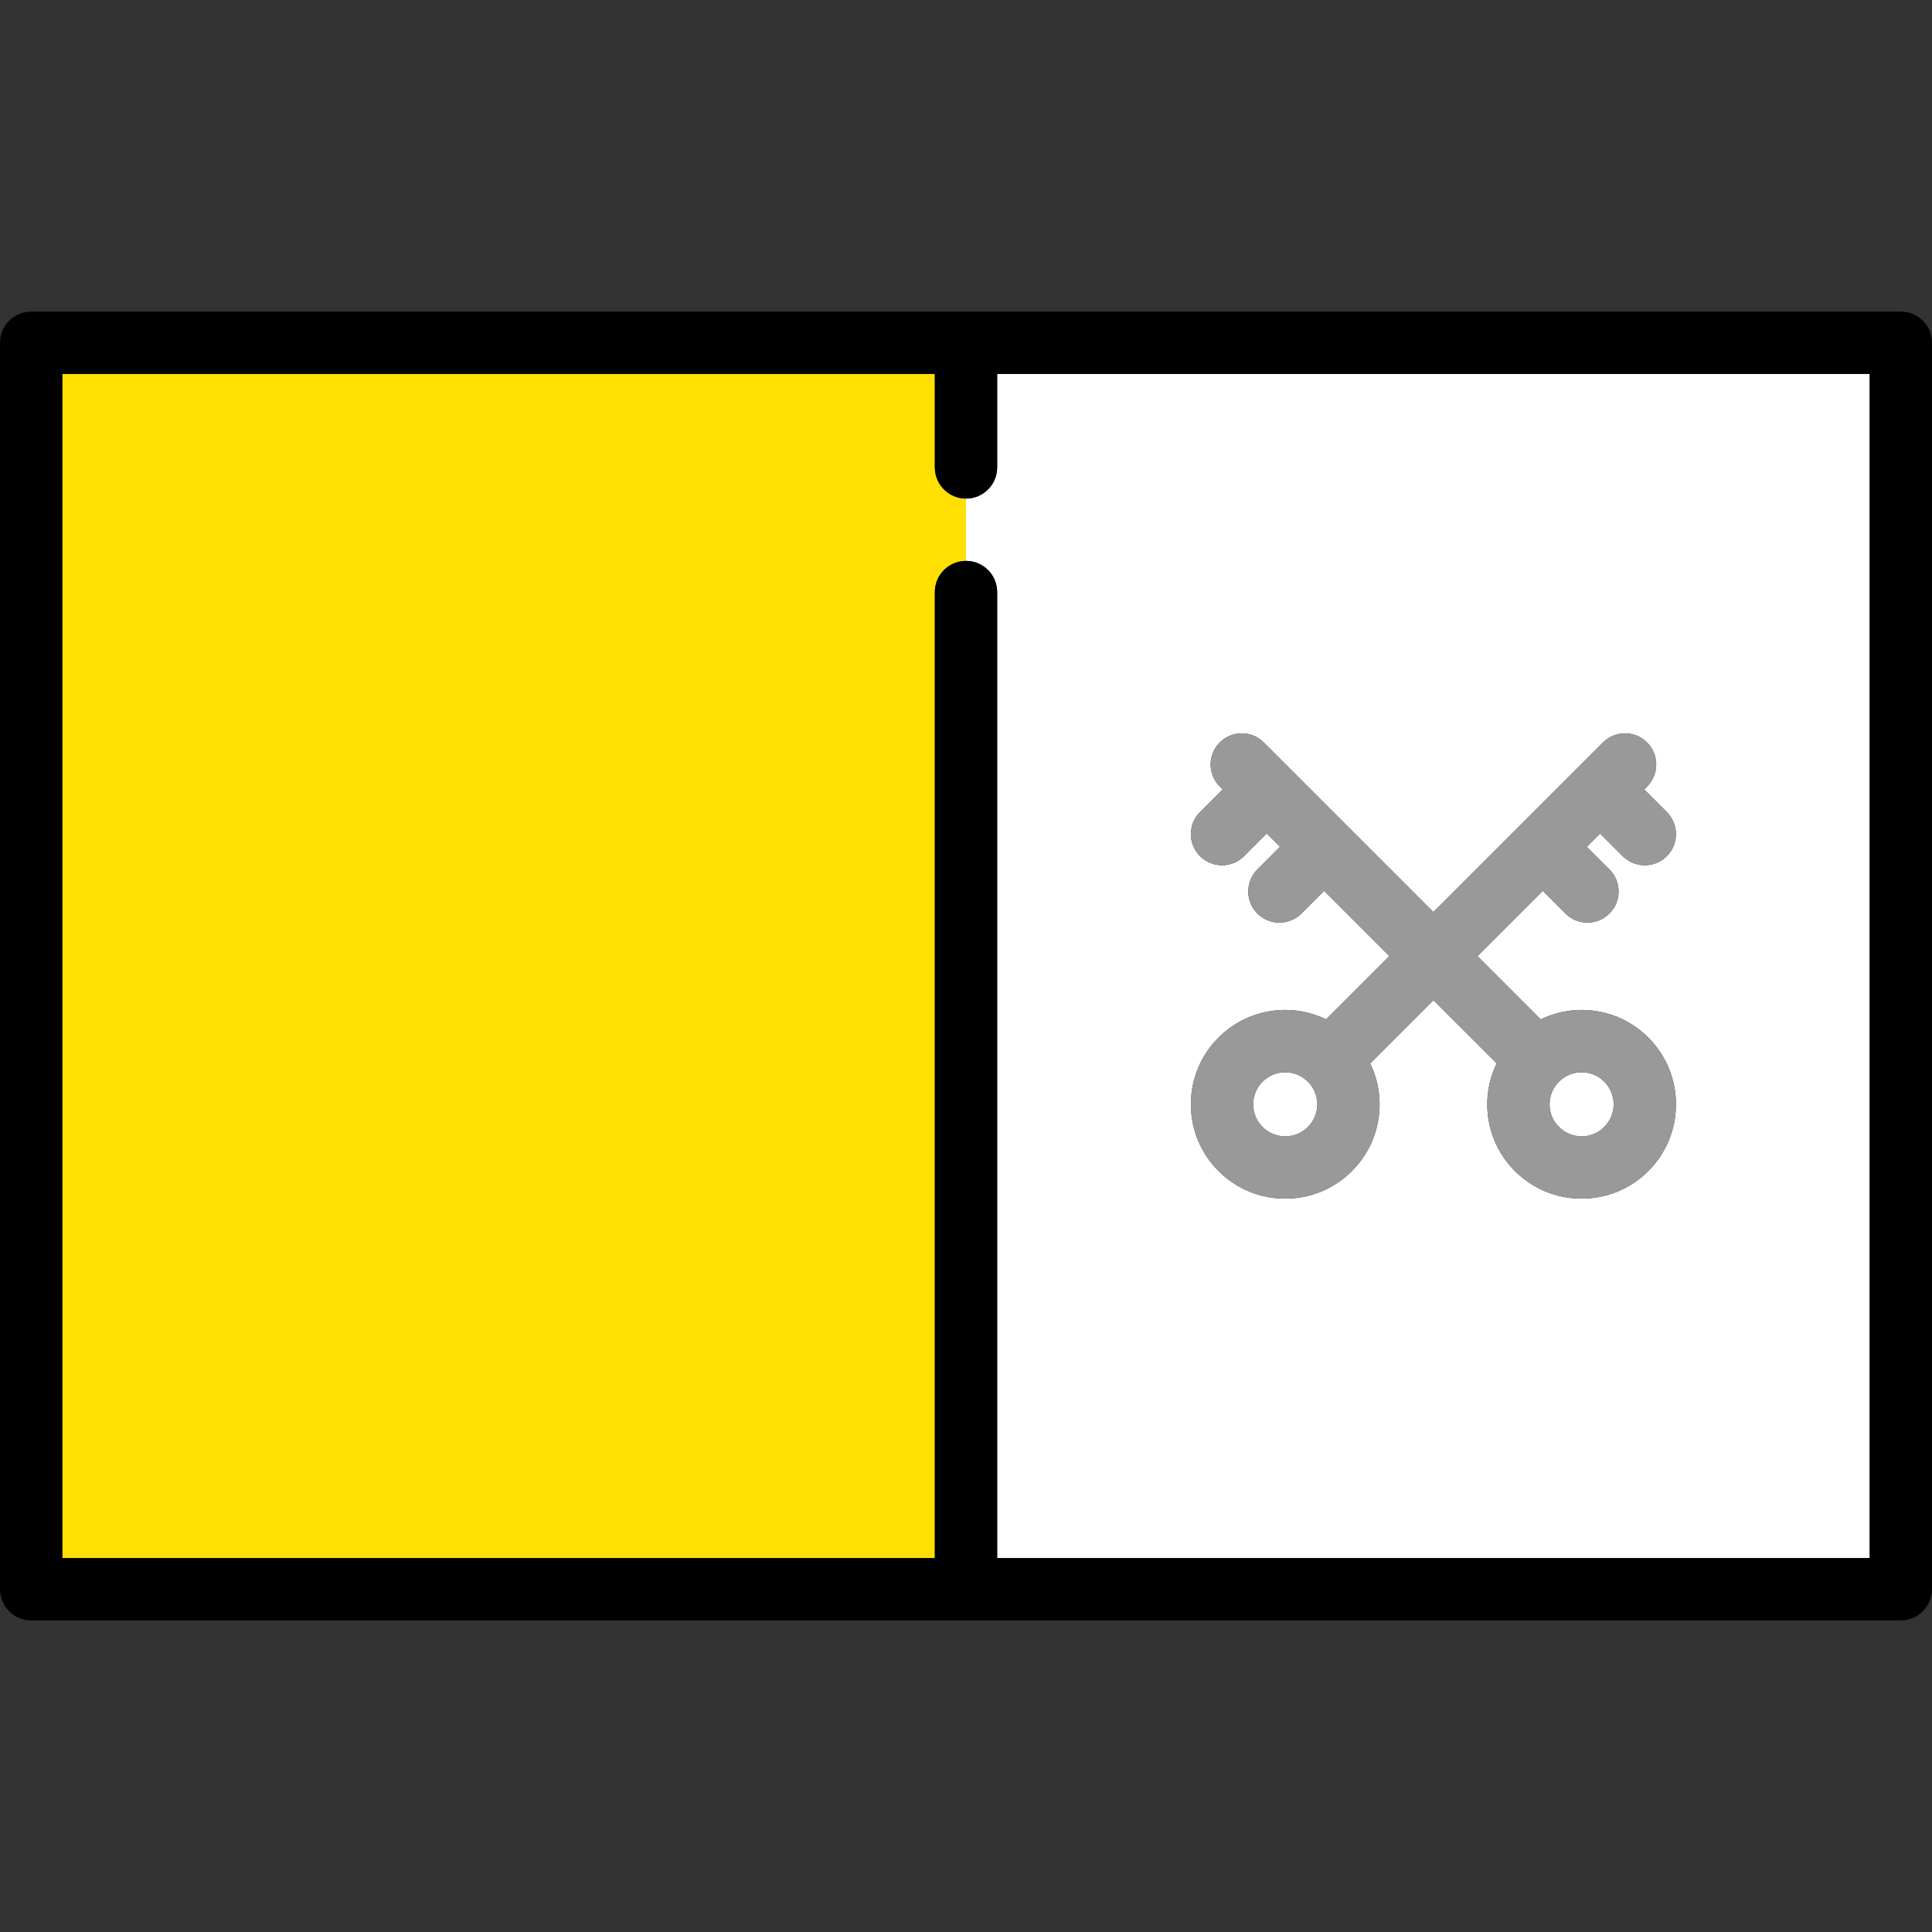
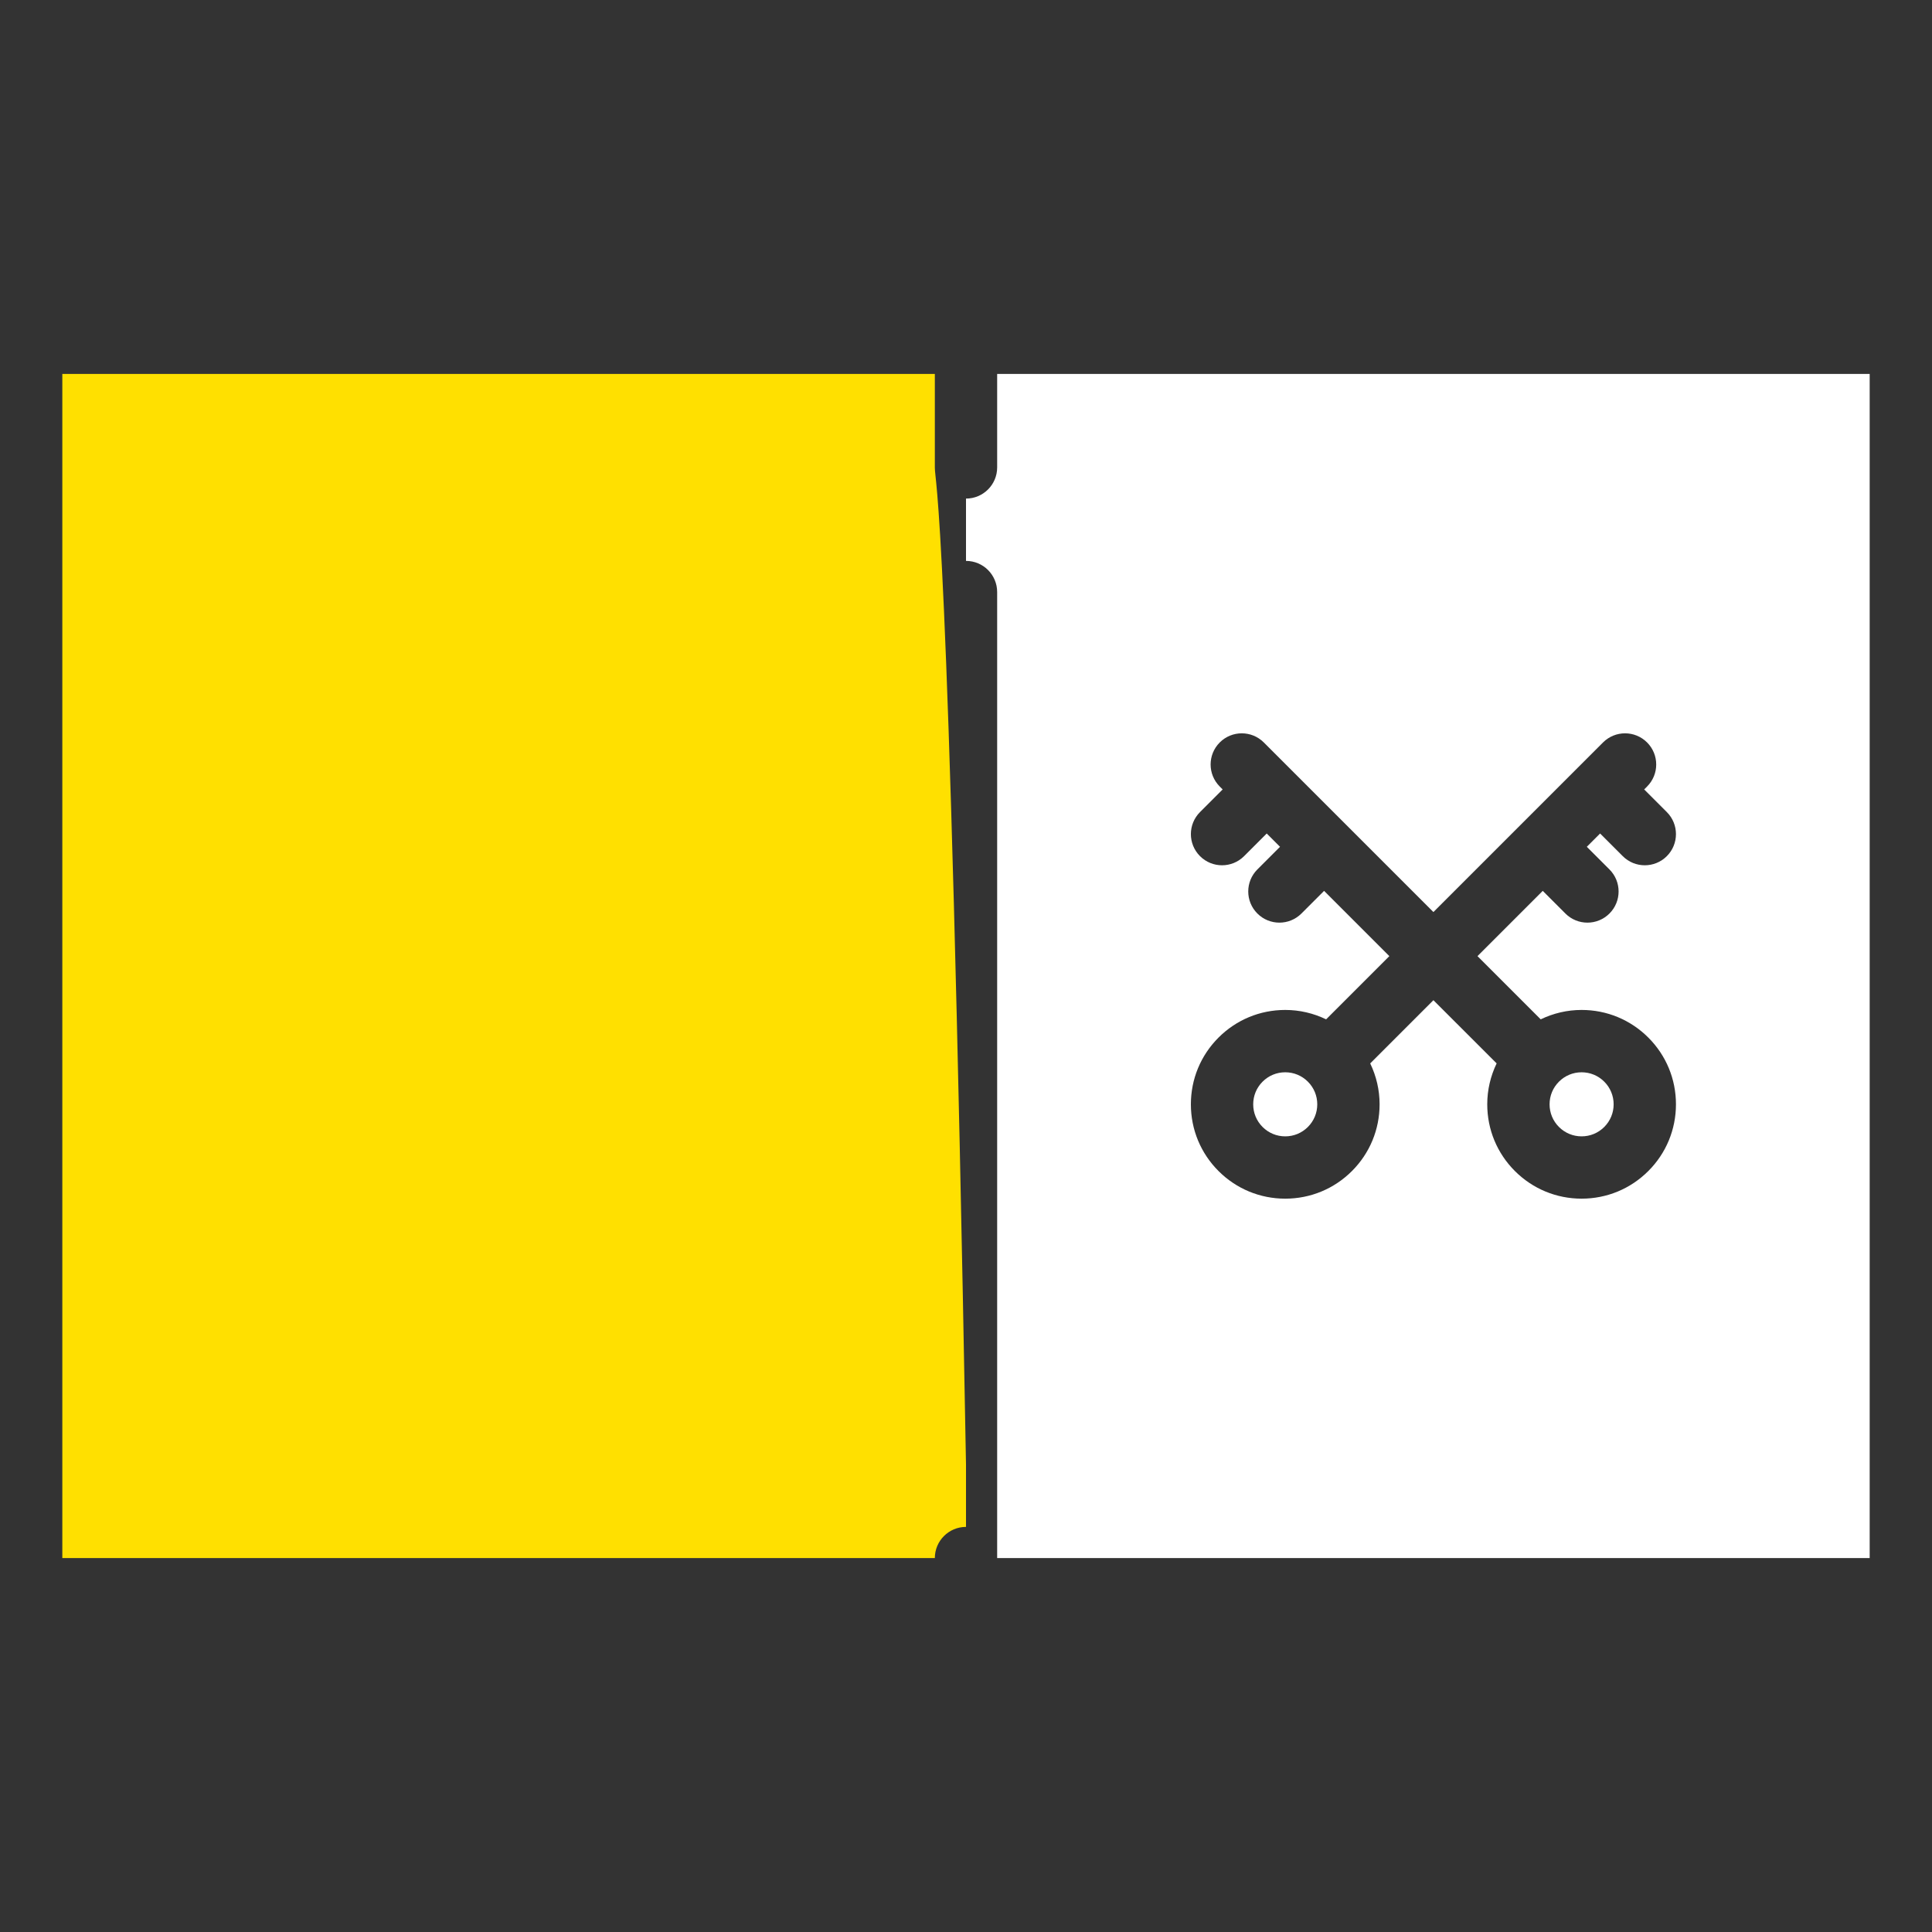
<svg xmlns="http://www.w3.org/2000/svg" height="800px" width="800px" version="1.1" id="Capa_1" viewBox="0 0 465 465" xml:space="preserve">
  <rect x="0" y="0" width="465" height="465" fill="#333333" stroke="none" />
  <g>
-     <path style="fill:#FFE000;" d="M225,112.5V90H15v285h210V142.5c0-4.142,3.357-7.5,7.5-7.5v-15C228.357,120,225,116.642,225,112.5z" />
+     <path style="fill:#FFE000;" d="M225,112.5V90H15v285h210c0-4.142,3.357-7.5,7.5-7.5v-15C228.357,120,225,116.642,225,112.5z" />
    <path style="fill:#FFFFFF;" d="M372.956,265.79c0,2.06,0.802,3.996,2.258,5.452c1.457,1.457,3.393,2.259,5.452,2.259   s3.995-0.802,5.451-2.258c1.457-1.457,2.259-3.393,2.259-5.452c0-2.059-0.802-3.995-2.258-5.451   c-1.457-1.457-3.393-2.259-5.452-2.259s-3.995,0.802-5.451,2.258C373.758,261.794,372.956,263.73,372.956,265.79z" />
    <path style="fill:#FFFFFF;" d="M314.785,260.338c-0.001-0.001-0.001-0.001-0.002-0.002c-1.457-1.455-3.391-2.256-5.449-2.256   c-2.06,0-3.995,0.802-5.451,2.258c-1.457,1.457-2.259,3.393-2.259,5.452c0,2.06,0.802,3.996,2.258,5.452   c1.457,1.457,3.393,2.259,5.452,2.259s3.995-0.802,5.451-2.258c1.457-1.457,2.259-3.393,2.259-5.452   c0-2.058-0.801-3.993-2.256-5.449C314.787,260.34,314.786,260.339,314.785,260.338z" />
    <path style="fill:#FFFFFF;" d="M240,112.5c0,4.142-3.357,7.5-7.5,7.5v15c4.143,0,7.5,3.358,7.5,7.5V375h210V90H240V112.5z    M293.572,189.303c-2.929-2.929-2.929-7.678,0-10.606c2.93-2.929,7.678-2.929,10.607,0l40.82,40.82l40.82-40.82   c2.93-2.93,7.678-2.929,10.607,0c2.929,2.929,2.929,7.678,0,10.606l-0.7,0.7l5.452,5.452c2.929,2.929,2.929,7.678-0.001,10.606   c-1.464,1.464-3.384,2.197-5.303,2.197c-1.92,0-3.839-0.732-5.304-2.197l-5.451-5.452l-3.2,3.2l5.452,5.452   c2.929,2.929,2.929,7.678-0.001,10.606c-1.464,1.464-3.384,2.197-5.303,2.197c-1.92,0-3.839-0.732-5.304-2.197l-5.451-5.452   l-15.707,15.707l15.216,15.216c3.035-1.463,6.374-2.26,9.843-2.26c6.066,0,11.77,2.362,16.059,6.652   c4.289,4.289,6.651,9.992,6.651,16.058c0,6.066-2.362,11.77-6.652,16.059c-4.288,4.289-9.991,6.651-16.058,6.651   s-11.77-2.362-16.059-6.652c-4.289-4.289-6.651-9.992-6.651-16.059c0-3.469,0.797-6.808,2.26-9.843L345,240.73l-15.216,15.216   c1.463,3.035,2.26,6.374,2.26,9.843c0,6.066-2.362,11.77-6.652,16.059c-4.288,4.289-9.991,6.651-16.058,6.651   s-11.77-2.362-16.059-6.652c-4.289-4.289-6.651-9.992-6.651-16.059c0-6.066,2.362-11.769,6.652-16.059   c4.288-4.289,9.991-6.651,16.058-6.651c3.469,0,6.808,0.797,9.843,2.26l15.216-15.216l-15.707-15.707l-5.451,5.452   c-1.465,1.464-3.385,2.197-5.304,2.197s-3.839-0.732-5.303-2.197c-2.93-2.929-2.93-7.677-0.001-10.606l5.452-5.452l-3.2-3.2   l-5.451,5.452c-1.465,1.464-3.385,2.197-5.304,2.197s-3.839-0.732-5.303-2.197c-2.93-2.929-2.93-7.677-0.001-10.606l5.452-5.452   L293.572,189.303z" />
-     <path d="M457.5,75H7.5C3.357,75,0,78.358,0,82.5v300c0,4.142,3.357,7.5,7.5,7.5h450c4.143,0,7.5-3.358,7.5-7.5v-300   C465,78.358,461.643,75,457.5,75z M450,375H240V142.5c0-4.142-3.357-7.5-7.5-7.5s-7.5,3.358-7.5,7.5V375H15V90h210v22.5   c0,4.142,3.357,7.5,7.5,7.5s7.5-3.358,7.5-7.5V90h210V375z" />
-     <path style="fill:#999999;" d="M288.821,206.062c1.464,1.465,3.384,2.197,5.303,2.197s3.839-0.732,5.304-2.197l5.451-5.452l3.2,3.2   l-5.452,5.452c-2.929,2.929-2.929,7.678,0.001,10.606c1.464,1.465,3.384,2.197,5.303,2.197s3.839-0.732,5.304-2.197l5.451-5.452   l15.707,15.707l-15.216,15.216c-3.035-1.463-6.374-2.26-9.843-2.26c-6.066,0-11.77,2.362-16.058,6.651   c-4.29,4.29-6.652,9.993-6.652,16.059c0,6.066,2.362,11.77,6.651,16.059c4.289,4.29,9.992,6.652,16.059,6.652   s11.77-2.362,16.058-6.651c4.29-4.29,6.652-9.993,6.652-16.059c0-3.469-0.797-6.808-2.26-9.843L345,240.73l15.216,15.216   c-1.464,3.035-2.26,6.374-2.26,9.843c0,6.066,2.362,11.77,6.651,16.059c4.289,4.29,9.992,6.652,16.059,6.652   s11.77-2.362,16.058-6.651c4.29-4.29,6.652-9.993,6.652-16.059c0-6.066-2.362-11.769-6.651-16.058   c-4.289-4.29-9.992-6.652-16.059-6.652c-3.469,0-6.808,0.797-9.843,2.26l-15.216-15.216l15.707-15.707l5.451,5.452   c1.465,1.465,3.384,2.197,5.304,2.197c1.919,0,3.839-0.732,5.303-2.197c2.93-2.929,2.93-7.677,0.001-10.606l-5.452-5.452l3.2-3.2   l5.451,5.452c1.465,1.465,3.384,2.197,5.304,2.197c1.919,0,3.839-0.732,5.303-2.197c2.93-2.929,2.93-7.677,0.001-10.606   l-5.452-5.452l0.7-0.7c2.929-2.929,2.929-7.678,0-10.606c-2.93-2.929-7.678-2.93-10.607,0L345,219.517l-40.82-40.82   c-2.93-2.929-7.678-2.929-10.607,0c-2.929,2.929-2.929,7.678,0,10.606l0.7,0.7l-5.452,5.452   C285.892,198.384,285.892,203.133,288.821,206.062z M314.785,271.242c-1.456,1.456-3.392,2.258-5.451,2.258   s-3.995-0.802-5.452-2.259c-1.456-1.456-2.258-3.392-2.258-5.452c0-2.059,0.802-3.995,2.259-5.452   c1.456-1.456,3.392-2.258,5.451-2.258c2.058,0,3.992,0.801,5.449,2.256c0.001,0,0.001,0.001,0.002,0.002   c0.001,0.001,0.002,0.002,0.003,0.003c1.455,1.456,2.256,3.391,2.256,5.449C317.044,267.849,316.242,269.785,314.785,271.242z    M386.118,260.338c1.456,1.456,2.258,3.392,2.258,5.451c0,2.06-0.802,3.996-2.259,5.452c-1.456,1.456-3.392,2.258-5.451,2.258   s-3.995-0.802-5.452-2.259c-1.456-1.456-2.258-3.392-2.258-5.452c0-2.059,0.802-3.995,2.259-5.452   c1.456-1.456,3.392-2.258,5.451-2.258S384.661,258.882,386.118,260.338z" />
  </g>
</svg>